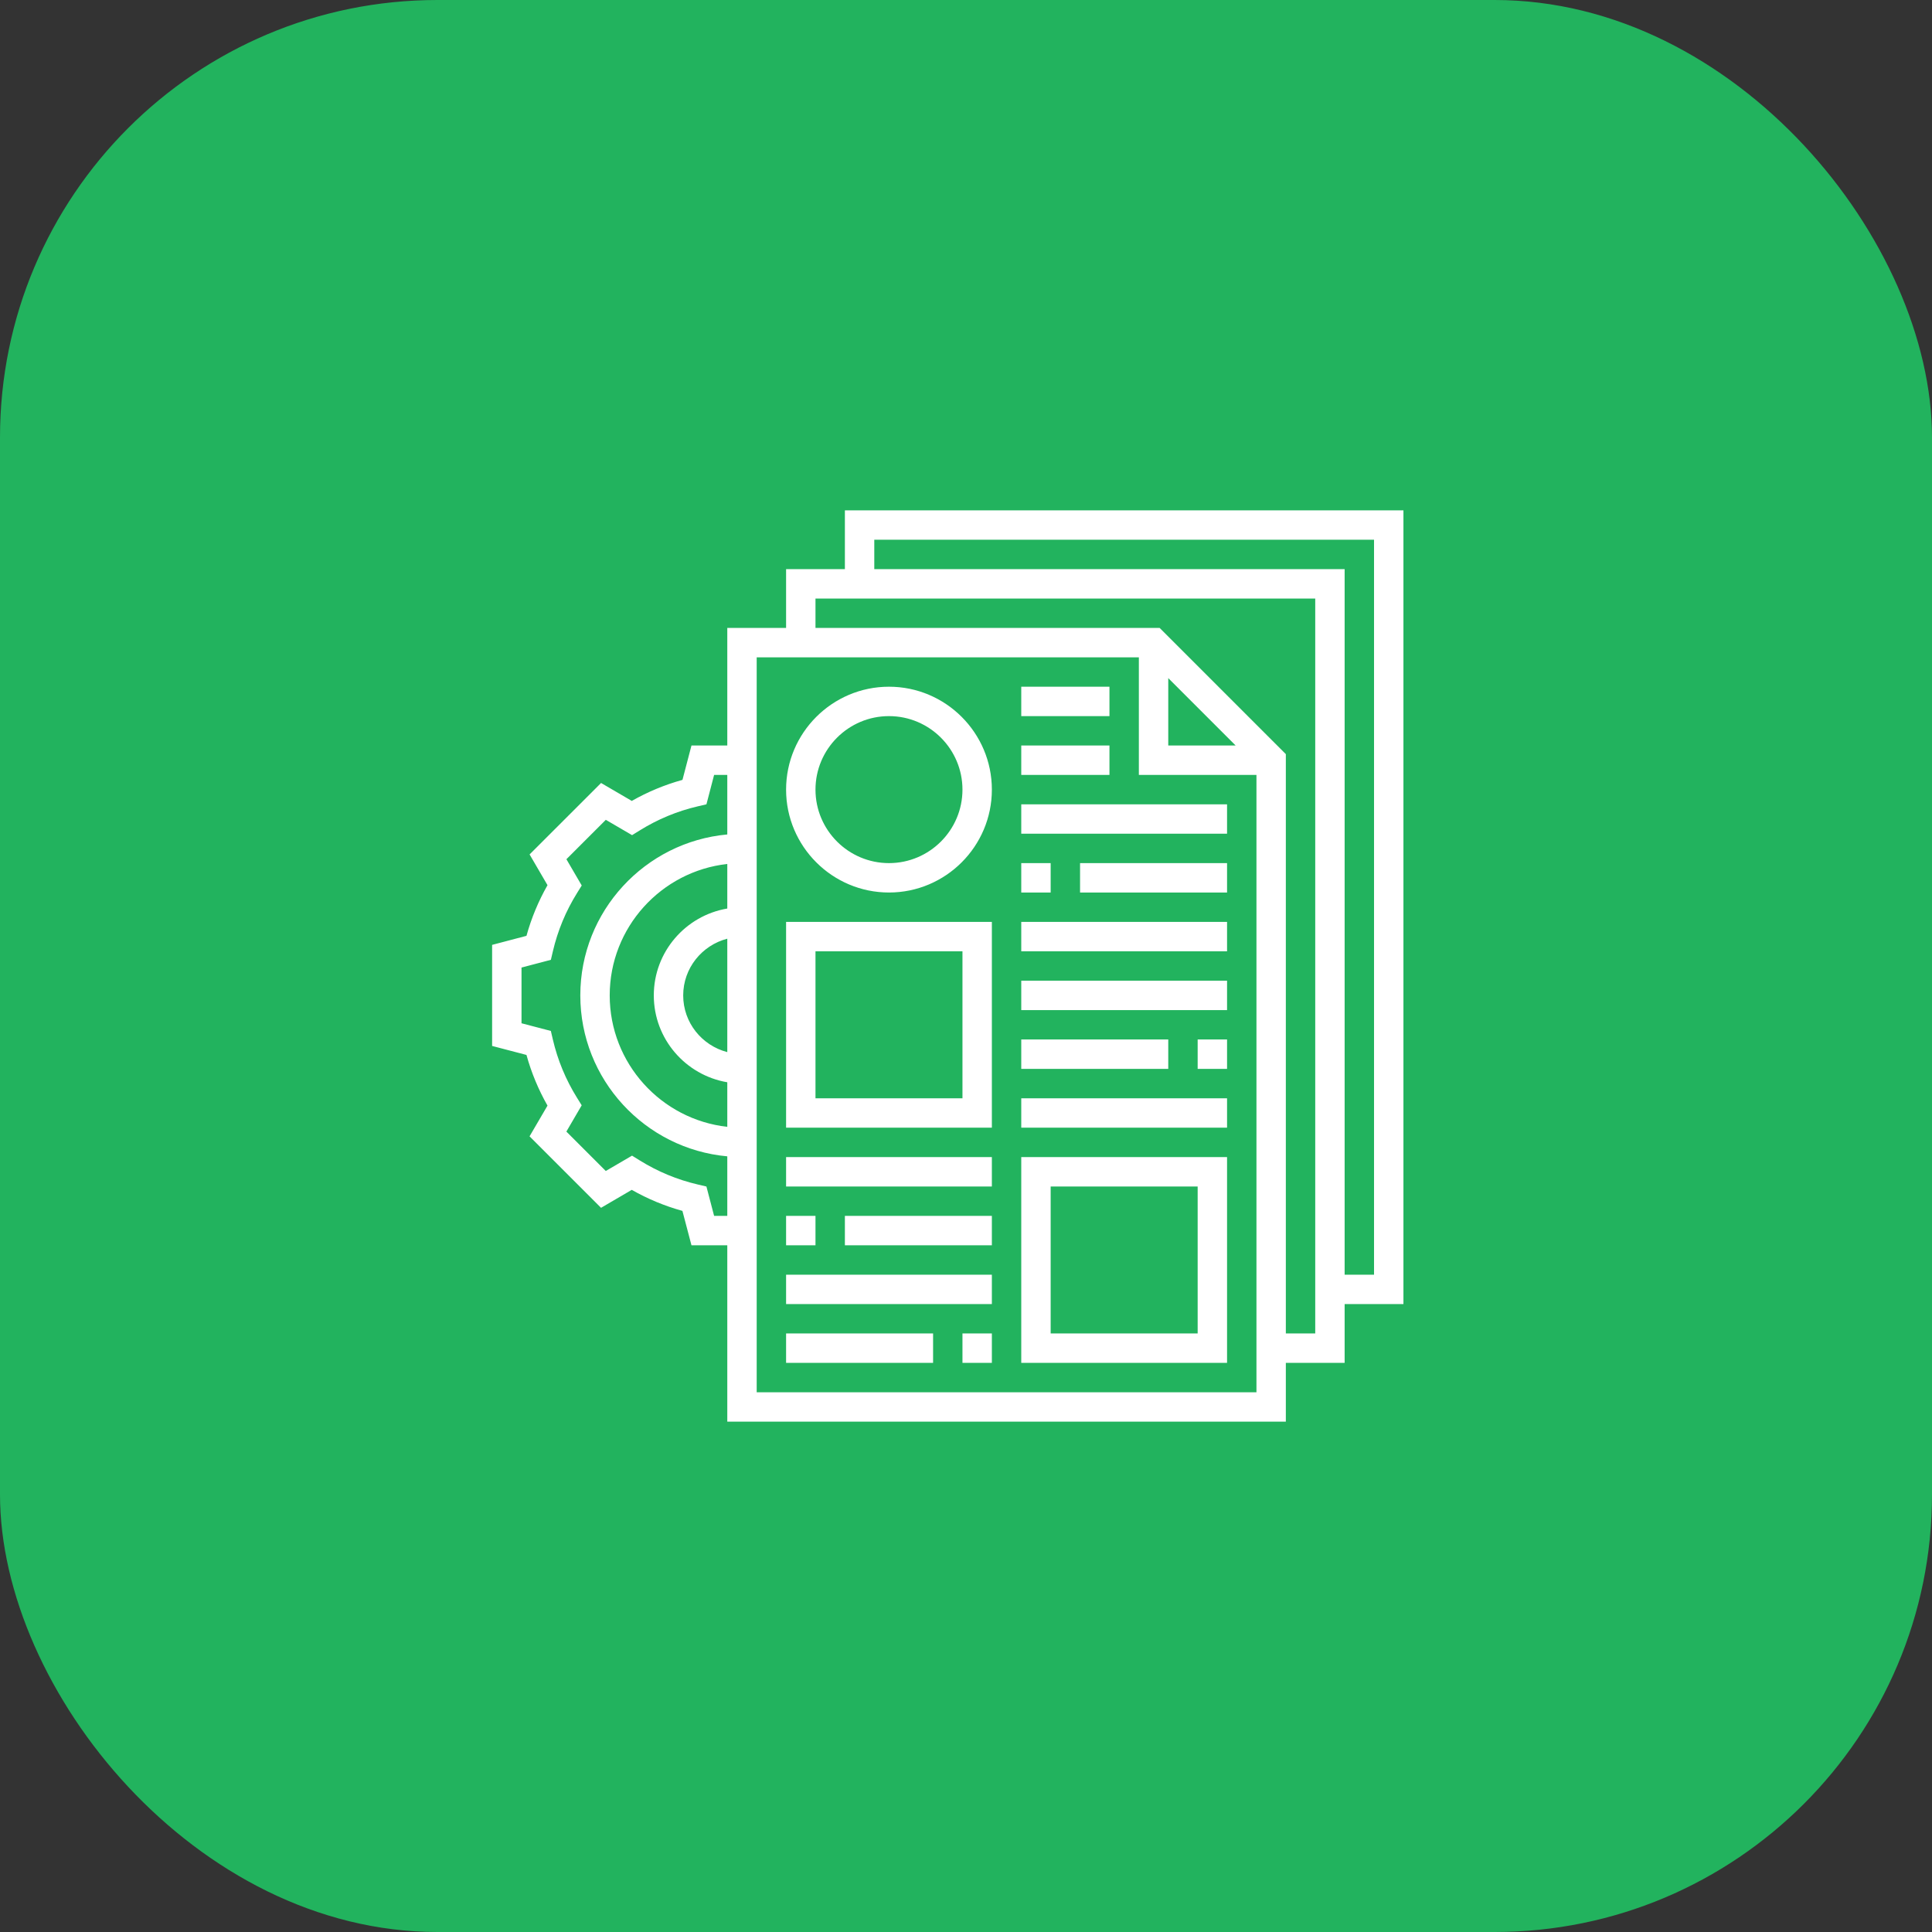
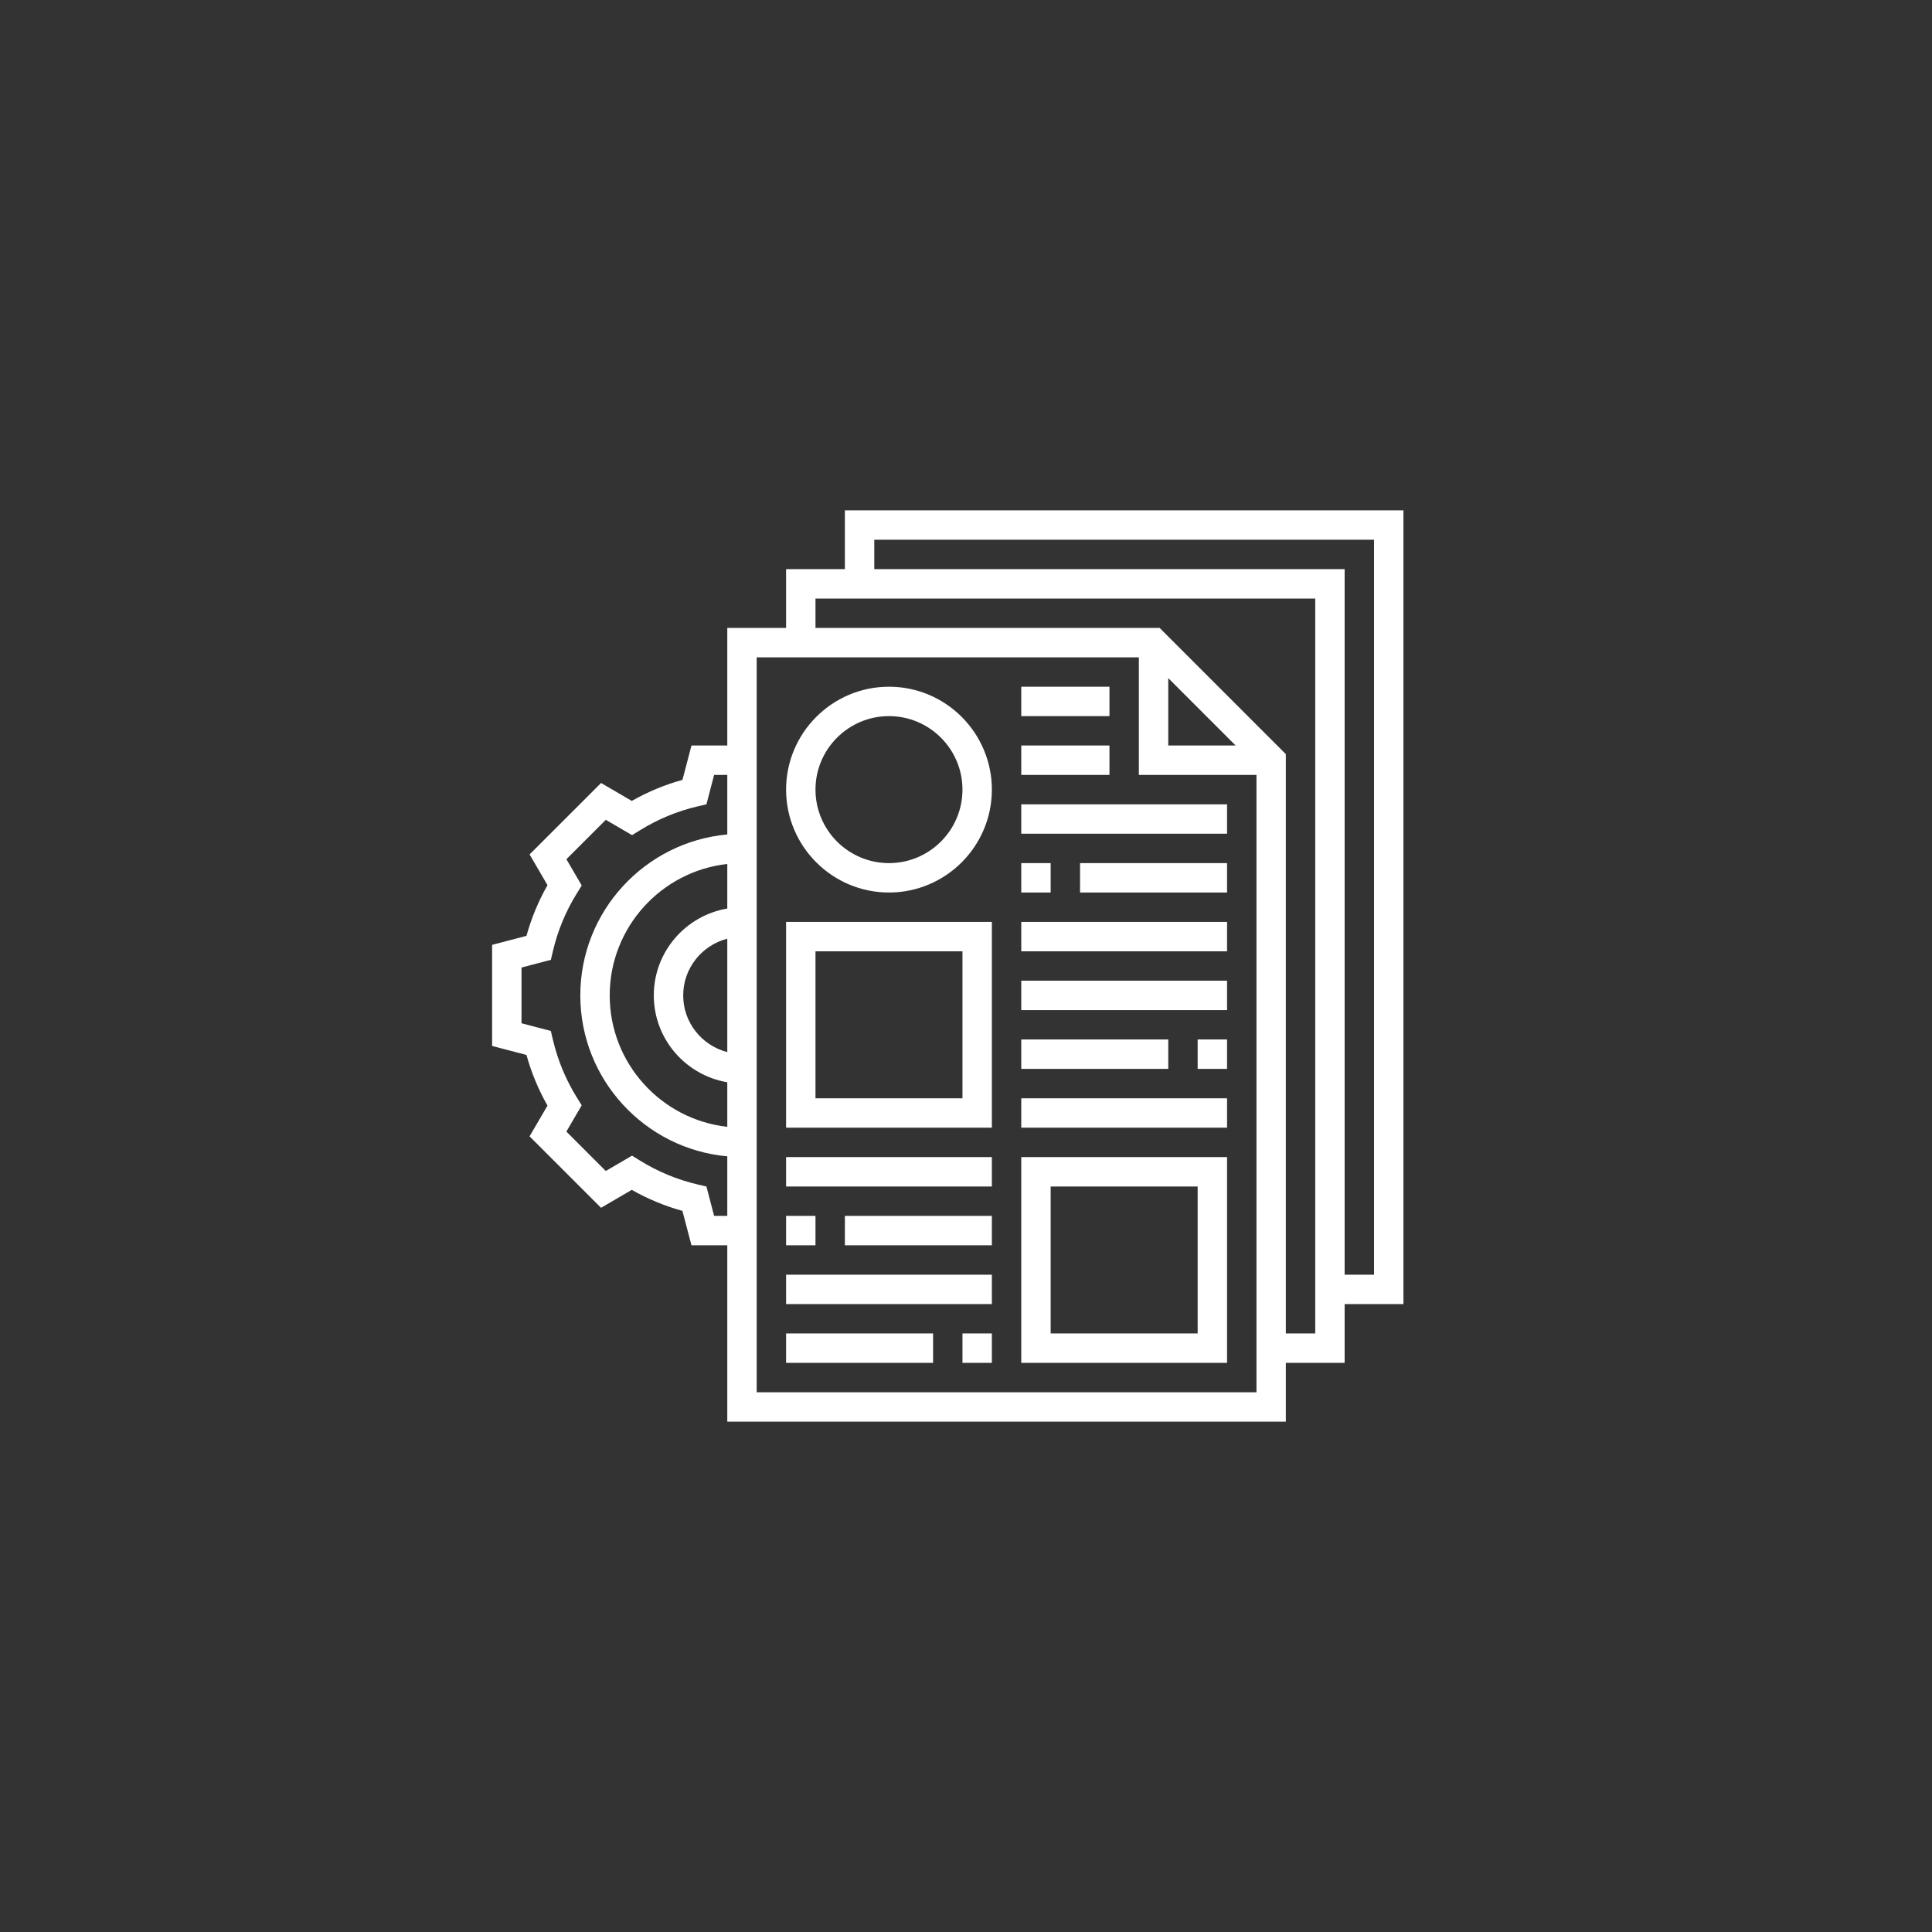
<svg xmlns="http://www.w3.org/2000/svg" width="106" height="106" viewBox="0 0 106 106" fill="none">
  <rect x="0" y="0" width="106" height="106" fill="#333333" stroke="none" />
-   <rect width="106" height="106" rx="24" fill="#22B35E" />
-   <path d="M46.355 31.226H43.129V34.452H39.903V40.903H37.938L37.444 42.788C36.474 43.056 35.542 43.443 34.663 43.943L32.978 42.959L29.056 46.879L30.039 48.565C29.54 49.443 29.153 50.374 28.885 51.345L27 51.841V57.386L28.885 57.88C29.153 58.851 29.54 59.782 30.039 60.66L29.054 62.346L32.976 66.267L34.661 65.282C35.539 65.781 36.471 66.168 37.441 66.436L37.938 68.323H39.903V78H70.548V74.774H73.774V71.548H77V28H46.355V31.226ZM39.18 66.71L38.758 65.099L38.284 64.988C37.154 64.724 36.081 64.278 35.091 63.662L34.677 63.405L33.236 64.247L31.074 62.085L31.915 60.643L31.658 60.23C31.042 59.24 30.597 58.166 30.333 57.036L30.223 56.563L28.613 56.142V53.085L30.224 52.661L30.335 52.188C30.599 51.059 31.044 49.985 31.66 48.996L31.917 48.583L31.076 47.141L33.238 44.98L34.679 45.821L35.093 45.565C36.084 44.948 37.158 44.502 38.285 44.24L38.759 44.129L39.18 42.516H39.903V45.783C35.389 46.193 31.839 49.994 31.839 54.613C31.839 59.232 35.389 63.034 39.903 63.443V66.71H39.18ZM35.871 54.613C35.871 57.006 37.619 58.993 39.903 59.379V61.824C36.28 61.421 33.452 58.343 33.452 54.613C33.452 50.884 36.28 47.804 39.903 47.402V49.847C37.619 50.233 35.871 52.22 35.871 54.613ZM39.903 51.502V57.725C38.515 57.364 37.484 56.113 37.484 54.614C37.484 53.115 38.515 51.862 39.903 51.502ZM41.516 76.387V36.065H62.484V42.516H68.936V76.387H41.516ZM64.097 37.205L67.795 40.903H64.097V37.205ZM72.161 73.161H70.548V41.376L63.624 34.452H44.742V32.839H72.161V73.161ZM75.387 29.613V69.936H73.774V31.226H47.968V29.613H75.387ZM43.129 61.871H54.419V50.581H43.129V61.871ZM44.742 52.194H52.806V60.258H44.742V52.194ZM56.032 53.806H67.323V55.419H56.032V53.806ZM56.032 50.581H67.323V52.194H56.032V50.581ZM65.71 57.032H67.323V58.645H65.71V57.032ZM64.097 58.645H56.032V57.032H64.097V58.645ZM56.032 44.129H67.323V45.742H56.032V44.129ZM60.871 42.516H56.032V40.903H60.871V42.516ZM60.871 39.29H56.032V37.677H60.871V39.29ZM59.258 47.355H67.323V48.968H59.258V47.355ZM57.645 48.968H56.032V47.355H57.645V48.968ZM56.032 60.258H67.323V61.871H56.032V60.258ZM56.032 74.774H67.323V63.484H56.032V74.774ZM57.645 65.097H65.71V73.161H57.645V65.097ZM44.742 68.323H43.129V66.71H44.742V68.323ZM46.355 66.71H54.419V68.323H46.355V66.71ZM43.129 63.484H54.419V65.097H43.129V63.484ZM43.129 69.936H54.419V71.548H43.129V69.936ZM43.129 73.161H51.194V74.774H43.129V73.161ZM52.806 73.161H54.419V74.774H52.806V73.161ZM48.774 37.677C45.662 37.677 43.129 40.21 43.129 43.323C43.129 46.435 45.662 48.968 48.774 48.968C51.886 48.968 54.419 46.435 54.419 43.323C54.419 40.21 51.886 37.677 48.774 37.677ZM48.774 47.355C46.55 47.355 44.742 45.546 44.742 43.323C44.742 41.099 46.55 39.29 48.774 39.29C50.998 39.29 52.806 41.099 52.806 43.323C52.806 45.546 50.998 47.355 48.774 47.355Z" fill="white" />
+   <path d="M46.355 31.226H43.129V34.452H39.903V40.903H37.938L37.444 42.788C36.474 43.056 35.542 43.443 34.663 43.943L32.978 42.959L29.056 46.879L30.039 48.565C29.54 49.443 29.153 50.374 28.885 51.345L27 51.841V57.386L28.885 57.88C29.153 58.851 29.54 59.782 30.039 60.66L29.054 62.346L32.976 66.267L34.661 65.282C35.539 65.781 36.471 66.168 37.441 66.436L37.938 68.323H39.903V78H70.548V74.774H73.774V71.548H77V28H46.355V31.226ZM39.18 66.71L38.758 65.099L38.284 64.988C37.154 64.724 36.081 64.278 35.091 63.662L34.677 63.405L33.236 64.247L31.074 62.085L31.915 60.643L31.658 60.23C31.042 59.24 30.597 58.166 30.333 57.036L30.223 56.563L28.613 56.142V53.085L30.224 52.661L30.335 52.188C30.599 51.059 31.044 49.985 31.66 48.996L31.917 48.583L31.076 47.141L33.238 44.98L34.679 45.821L35.093 45.565C36.084 44.948 37.158 44.502 38.285 44.24L38.759 44.129L39.18 42.516H39.903V45.783C35.389 46.193 31.839 49.994 31.839 54.613C31.839 59.232 35.389 63.034 39.903 63.443V66.71H39.18ZM35.871 54.613C35.871 57.006 37.619 58.993 39.903 59.379V61.824C36.28 61.421 33.452 58.343 33.452 54.613C33.452 50.884 36.28 47.804 39.903 47.402V49.847C37.619 50.233 35.871 52.22 35.871 54.613ZM39.903 51.502V57.725C38.515 57.364 37.484 56.113 37.484 54.614C37.484 53.115 38.515 51.862 39.903 51.502ZM41.516 76.387V36.065H62.484V42.516H68.936V76.387H41.516ZM64.097 37.205L67.795 40.903H64.097V37.205ZM72.161 73.161H70.548V41.376L63.624 34.452H44.742V32.839H72.161V73.161ZM75.387 29.613V69.936H73.774V31.226H47.968V29.613H75.387ZM43.129 61.871H54.419V50.581H43.129V61.871ZM44.742 52.194H52.806V60.258H44.742V52.194ZM56.032 53.806H67.323V55.419H56.032V53.806ZM56.032 50.581H67.323V52.194H56.032V50.581ZM65.71 57.032H67.323V58.645H65.71V57.032ZM64.097 58.645H56.032V57.032H64.097V58.645ZM56.032 44.129H67.323V45.742H56.032V44.129ZM60.871 42.516H56.032V40.903H60.871ZM60.871 39.29H56.032V37.677H60.871V39.29ZM59.258 47.355H67.323V48.968H59.258V47.355ZM57.645 48.968H56.032V47.355H57.645V48.968ZM56.032 60.258H67.323V61.871H56.032V60.258ZM56.032 74.774H67.323V63.484H56.032V74.774ZM57.645 65.097H65.71V73.161H57.645V65.097ZM44.742 68.323H43.129V66.71H44.742V68.323ZM46.355 66.71H54.419V68.323H46.355V66.71ZM43.129 63.484H54.419V65.097H43.129V63.484ZM43.129 69.936H54.419V71.548H43.129V69.936ZM43.129 73.161H51.194V74.774H43.129V73.161ZM52.806 73.161H54.419V74.774H52.806V73.161ZM48.774 37.677C45.662 37.677 43.129 40.21 43.129 43.323C43.129 46.435 45.662 48.968 48.774 48.968C51.886 48.968 54.419 46.435 54.419 43.323C54.419 40.21 51.886 37.677 48.774 37.677ZM48.774 47.355C46.55 47.355 44.742 45.546 44.742 43.323C44.742 41.099 46.55 39.29 48.774 39.29C50.998 39.29 52.806 41.099 52.806 43.323C52.806 45.546 50.998 47.355 48.774 47.355Z" fill="white" />
</svg>